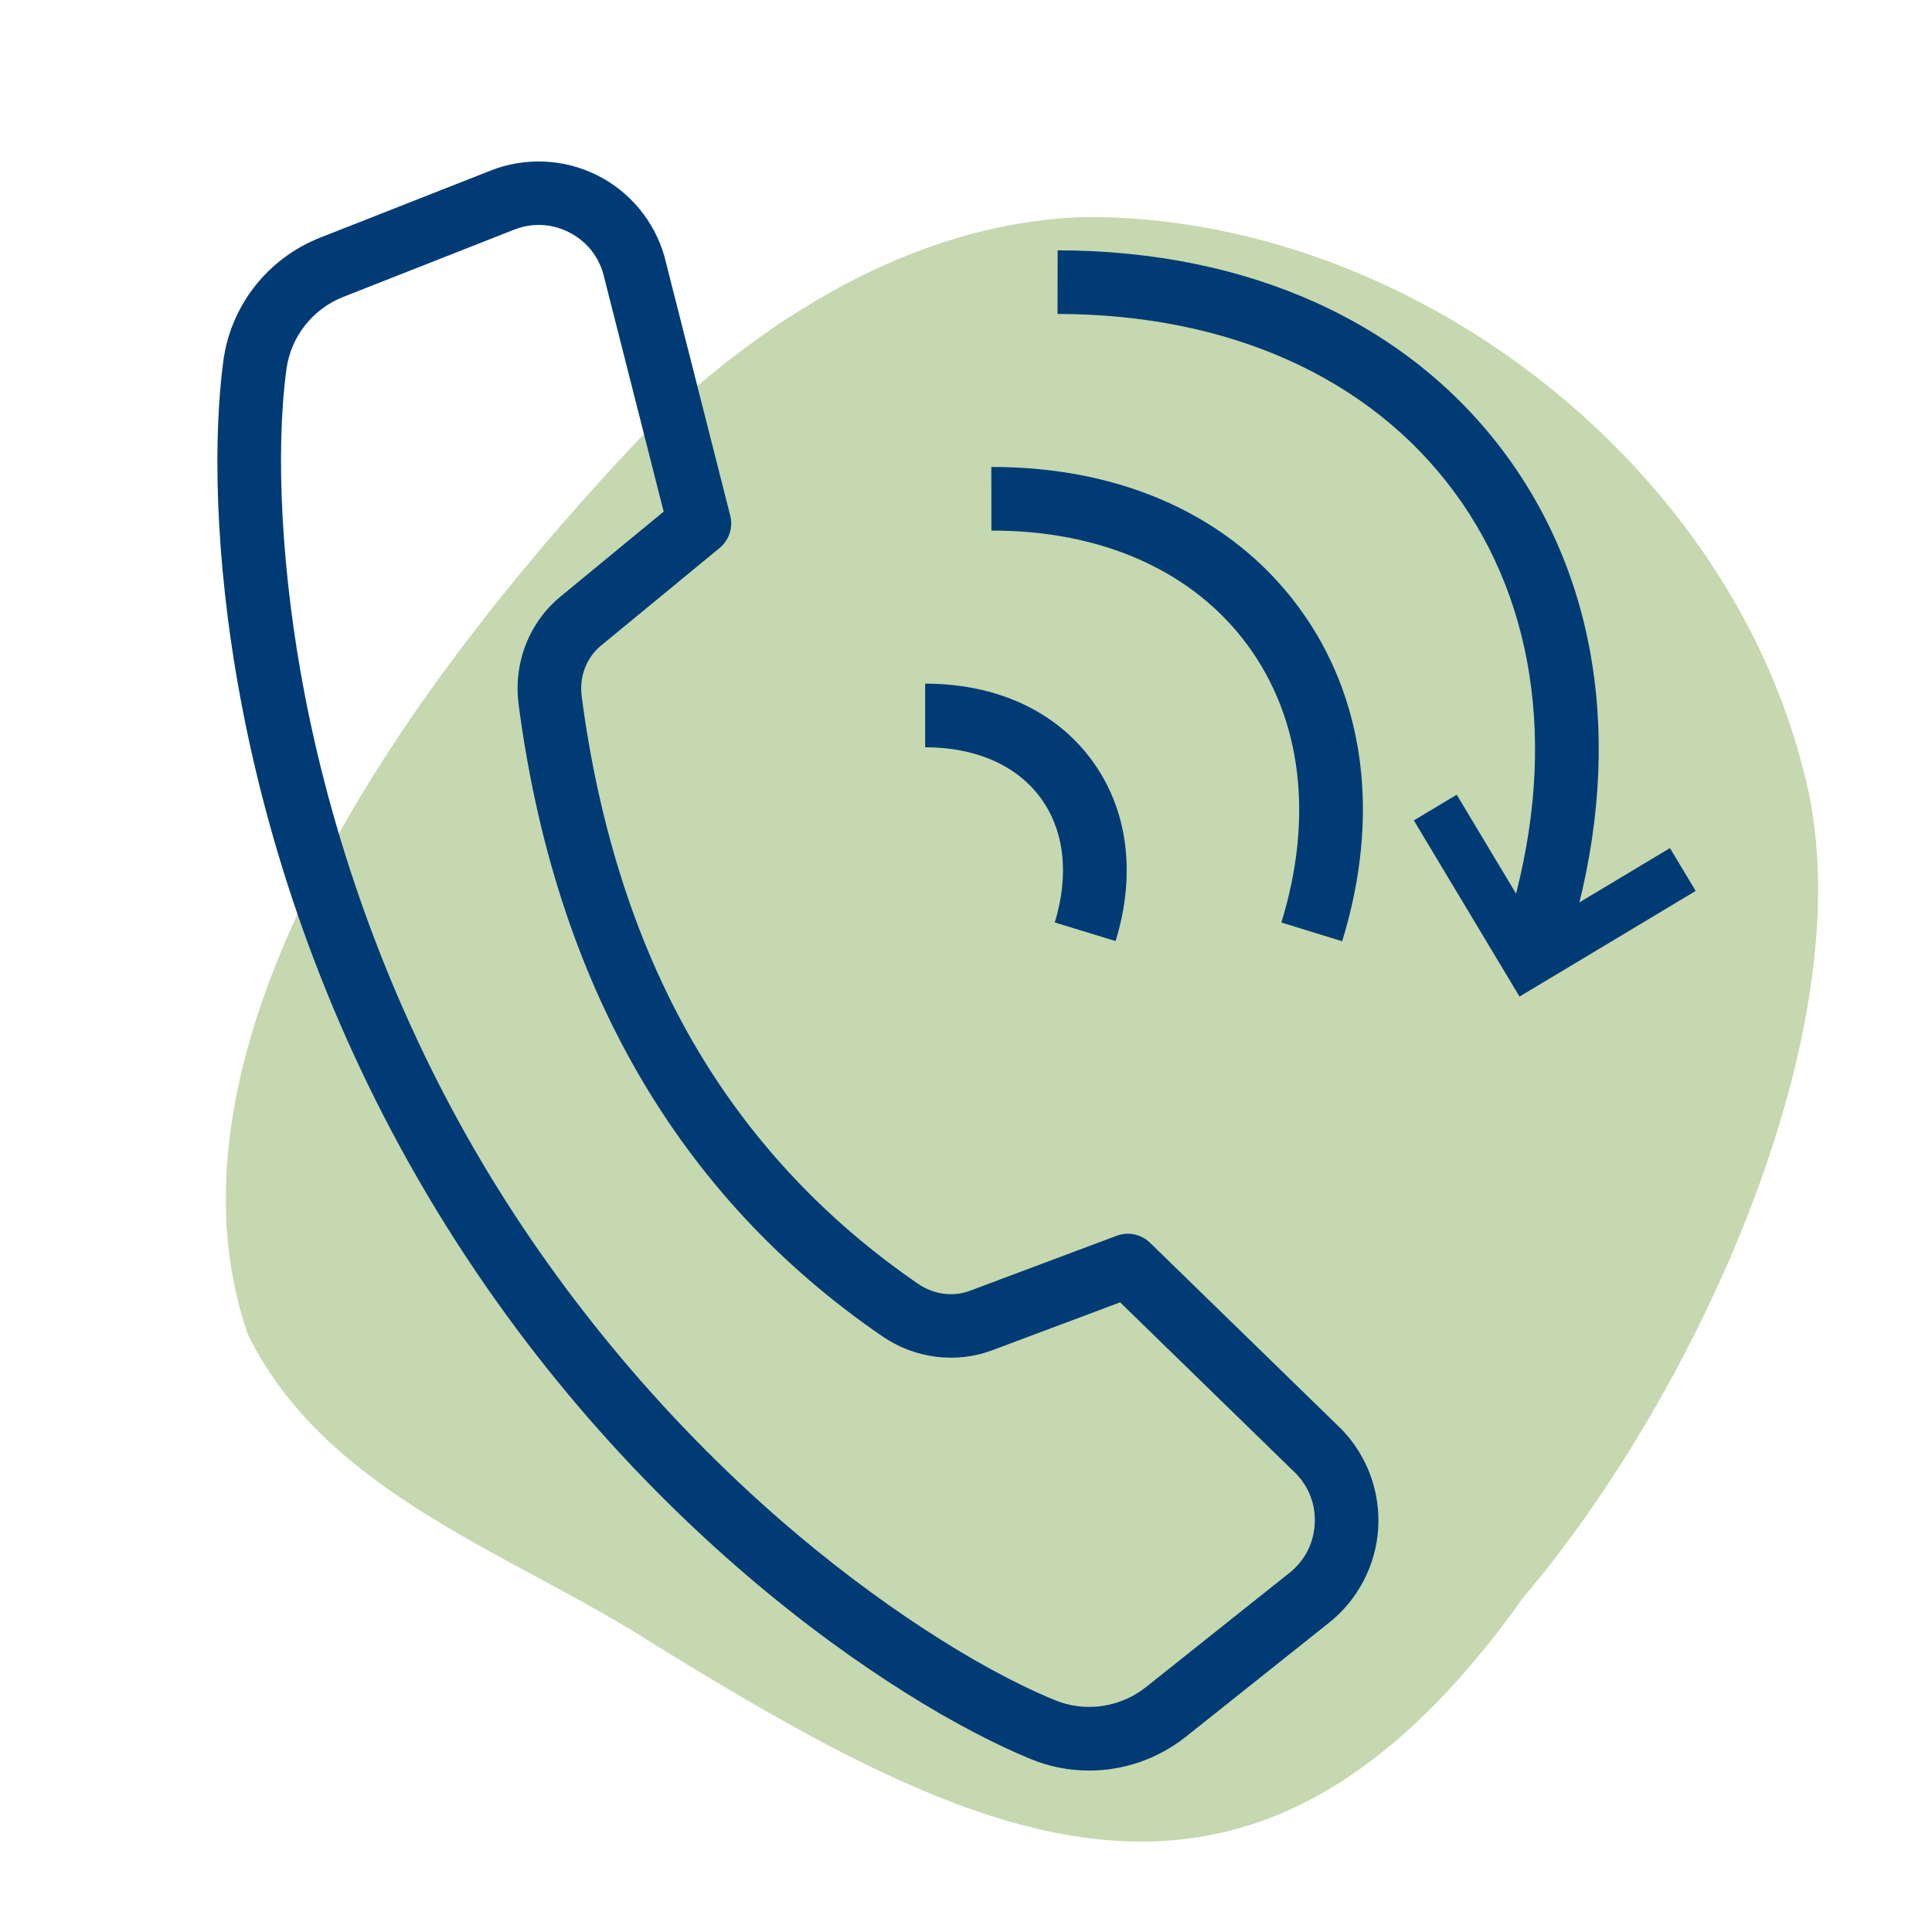
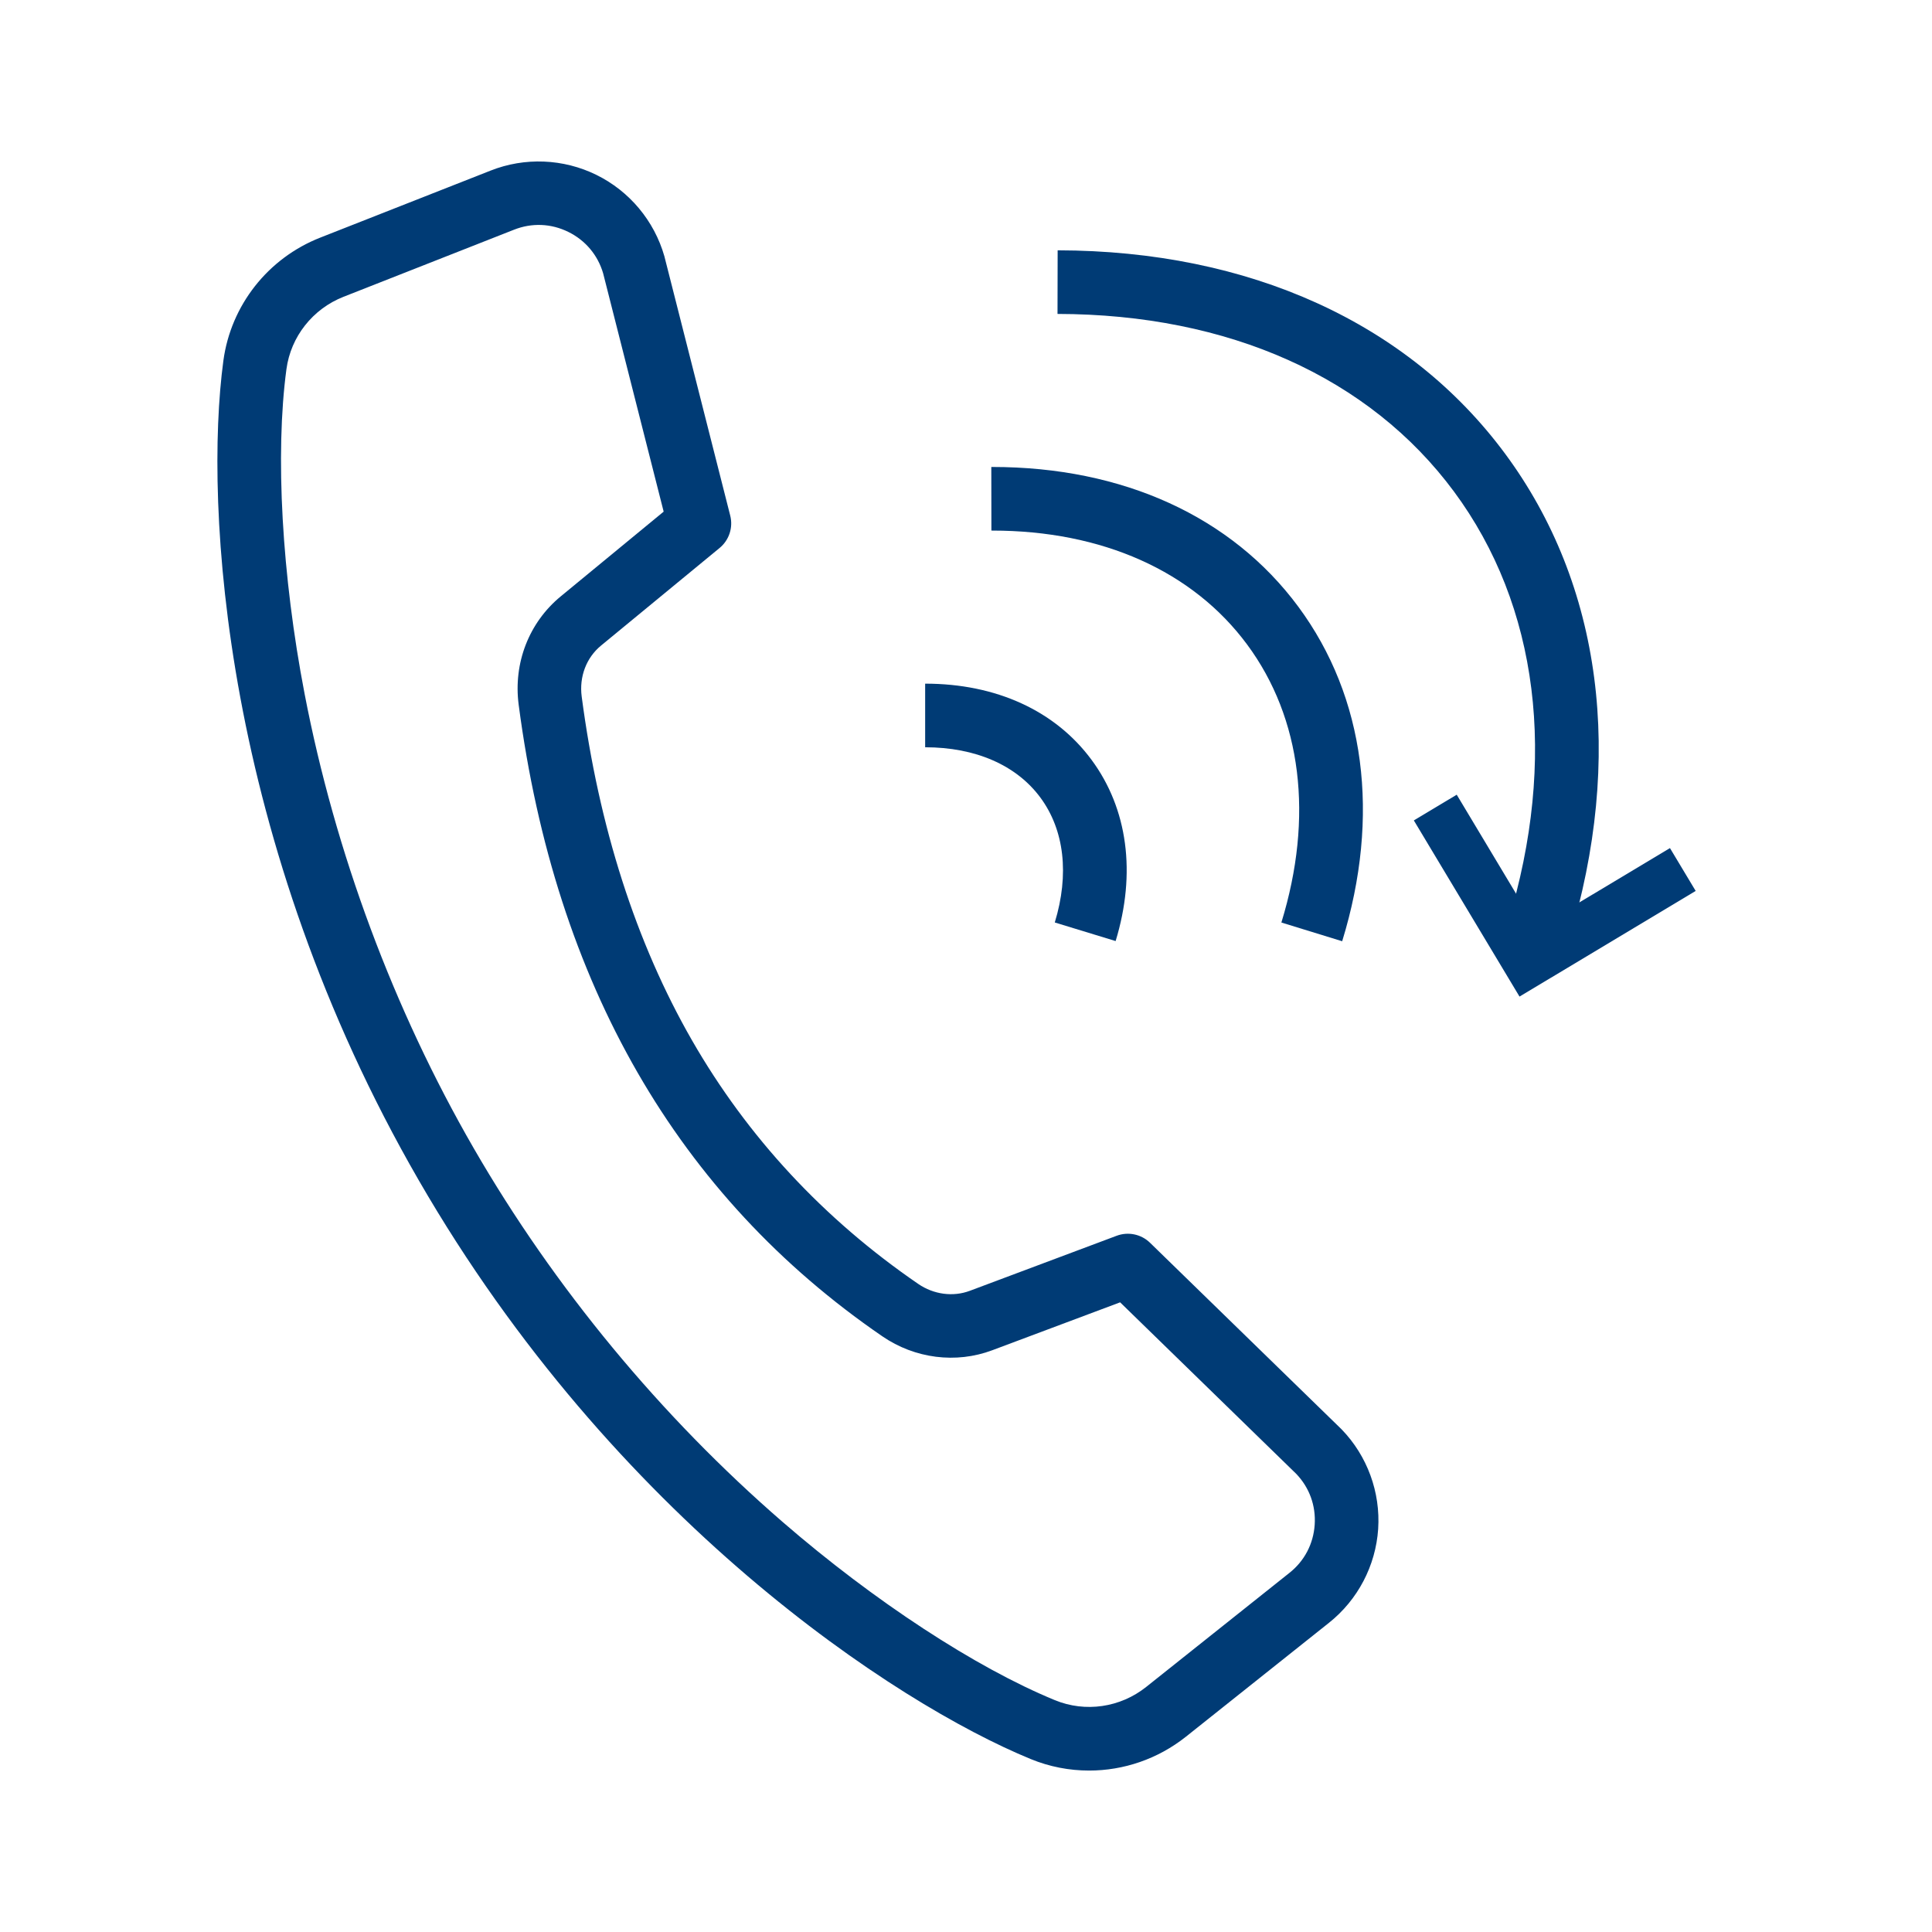
<svg xmlns="http://www.w3.org/2000/svg" xmlns:ns1="http://sodipodi.sourceforge.net/DTD/sodipodi-0.dtd" xmlns:ns2="http://www.inkscape.org/namespaces/inkscape" version="1.1" id="Pictos_RVB" x="0px" y="0px" viewBox="0 0 425.2 425.2" style="enable-background:new 0 0 425.2 425.2;" xml:space="preserve" ns1:docname="GENEDIS_Pictos_FIXE.svgz">
  <defs id="defs27" />
  <ns1:namedview id="namedview25" pagecolor="#ffffff" bordercolor="#666666" borderopacity="1.0" ns2:pageshadow="2" ns2:pageopacity="0.0" ns2:pagecheckerboard="0" />
  <style type="text/css" id="style2">
	.st0{fill:#C5D8AF;}
	.st1{fill:#003B75;}
	.st2{fill:none;}
</style>
  <g id="g22">
-     <path class="st0" d="M140.72,96.56C96.6,143.21,31.37,226.51,54.54,293.63c17.32,35.38,58.61,48.28,89.83,68.49   c73.69,45.44,131.76,72.77,191.03-10.75c37.82-44.45,76.44-127.53,61.4-182.19c-17.5-68.63-87.67-121.91-158.31-121.42   C200.39,49.12,167.25,70.65,140.72,96.56z" id="path4" />
    <g id="g12">
      <path class="st1" d="M245.53,207.11l-13.39-4.09c3.23-10.59,2.11-20.35-3.17-27.49c-5.28-7.14-14.29-11.07-25.36-11.07l0-14    c15.62,0,28.62,5.95,36.61,16.75C248.21,178.01,250.09,192.18,245.53,207.11z" id="path6" />
      <path class="st1" d="M295.39,207.15l-13.38-4.12c7.14-23.22,4.47-44.95-7.53-61.17c-11.97-16.18-31.9-25.09-56.12-25.09    c-0.06,0-0.11,0-0.17,0l-0.02-14c0.06,0,0.13,0,0.2,0c28.77,0,52.69,10.92,67.37,30.76C300.45,153.42,303.88,179.56,295.39,207.15    z" id="path8" />
      <path class="st1" d="M345.26,207.14l-13.39-4.07c10.95-36.04,6.74-69.73-11.87-94.88c-18.61-25.15-49.6-39.04-87.26-39.1l0.03-14    c42.21,0.07,77.18,15.98,98.49,44.78C352.56,128.66,357.54,166.76,345.26,207.14z" id="path10" />
    </g>
    <path class="st1" d="M239.7,389.67c-4.35,0-8.71-0.83-12.85-2.53c-29.77-12.23-91.64-52.82-134.7-127.4   C49.09,185.16,44.87,111.28,49.16,79.39l0,0c1.64-12.19,9.81-22.57,21.31-27.09l37.49-14.75c7.52-2.98,16.02-2.64,23.3,0.94   c7.28,3.58,12.73,10.11,14.96,17.91c0.02,0.07,0.04,0.13,0.05,0.2l14.44,56.87c0.67,2.63-0.24,5.4-2.34,7.13l-26.08,21.47   c-3.25,2.67-4.84,6.87-4.27,11.22c3.78,28.73,11.94,54.18,24.26,75.64c12.25,21.33,29.01,39.38,49.81,53.64   c3.4,2.33,7.65,2.9,11.36,1.51l32.31-12.11c2.54-0.95,5.4-0.35,7.34,1.54l42.03,40.93c0.05,0.05,0.1,0.1,0.15,0.15   c5.64,5.83,8.56,13.82,8.03,21.91c-0.54,8.09-4.49,15.62-10.84,20.66l-31.5,25.08C254.81,387.13,247.29,389.67,239.7,389.67z    M63.04,81.25c-2.51,18.67-1.02,45.39,4,71.47c6.71,34.86,19.58,69.45,37.23,100.01c17.65,30.57,41.16,59.01,68,82.25   c20.08,17.39,42.47,32.04,59.9,39.2c6.69,2.75,14.38,1.63,20.08-2.91l31.51-25.09c3.33-2.63,5.3-6.4,5.58-10.62   c0.28-4.19-1.16-8.16-4.06-11.19l-38.76-37.75l-28.15,10.55c-7.98,2.99-17.02,1.84-24.18-3.07c-45.05-30.89-71.98-77.66-80.04-139   c-1.2-9.17,2.26-18.09,9.26-23.85l22.65-18.65l-13.32-52.45c-1.18-4.02-3.89-7.25-7.66-9.11c-3.79-1.87-8.04-2.04-11.97-0.48   L75.6,65.32C68.82,67.99,64,74.09,63.04,81.25L63.04,81.25z" id="path14" />
    <polygon class="st1" points="334.42,219.33 311.16,180.56 320.6,174.9 338.19,204.24 367.53,186.65 373.19,196.08  " id="polygon16" />
    <g id="g20">
      <rect y="0" class="st2" width="425.2" height="425.2" id="rect18" />
    </g>
  </g>
</svg>